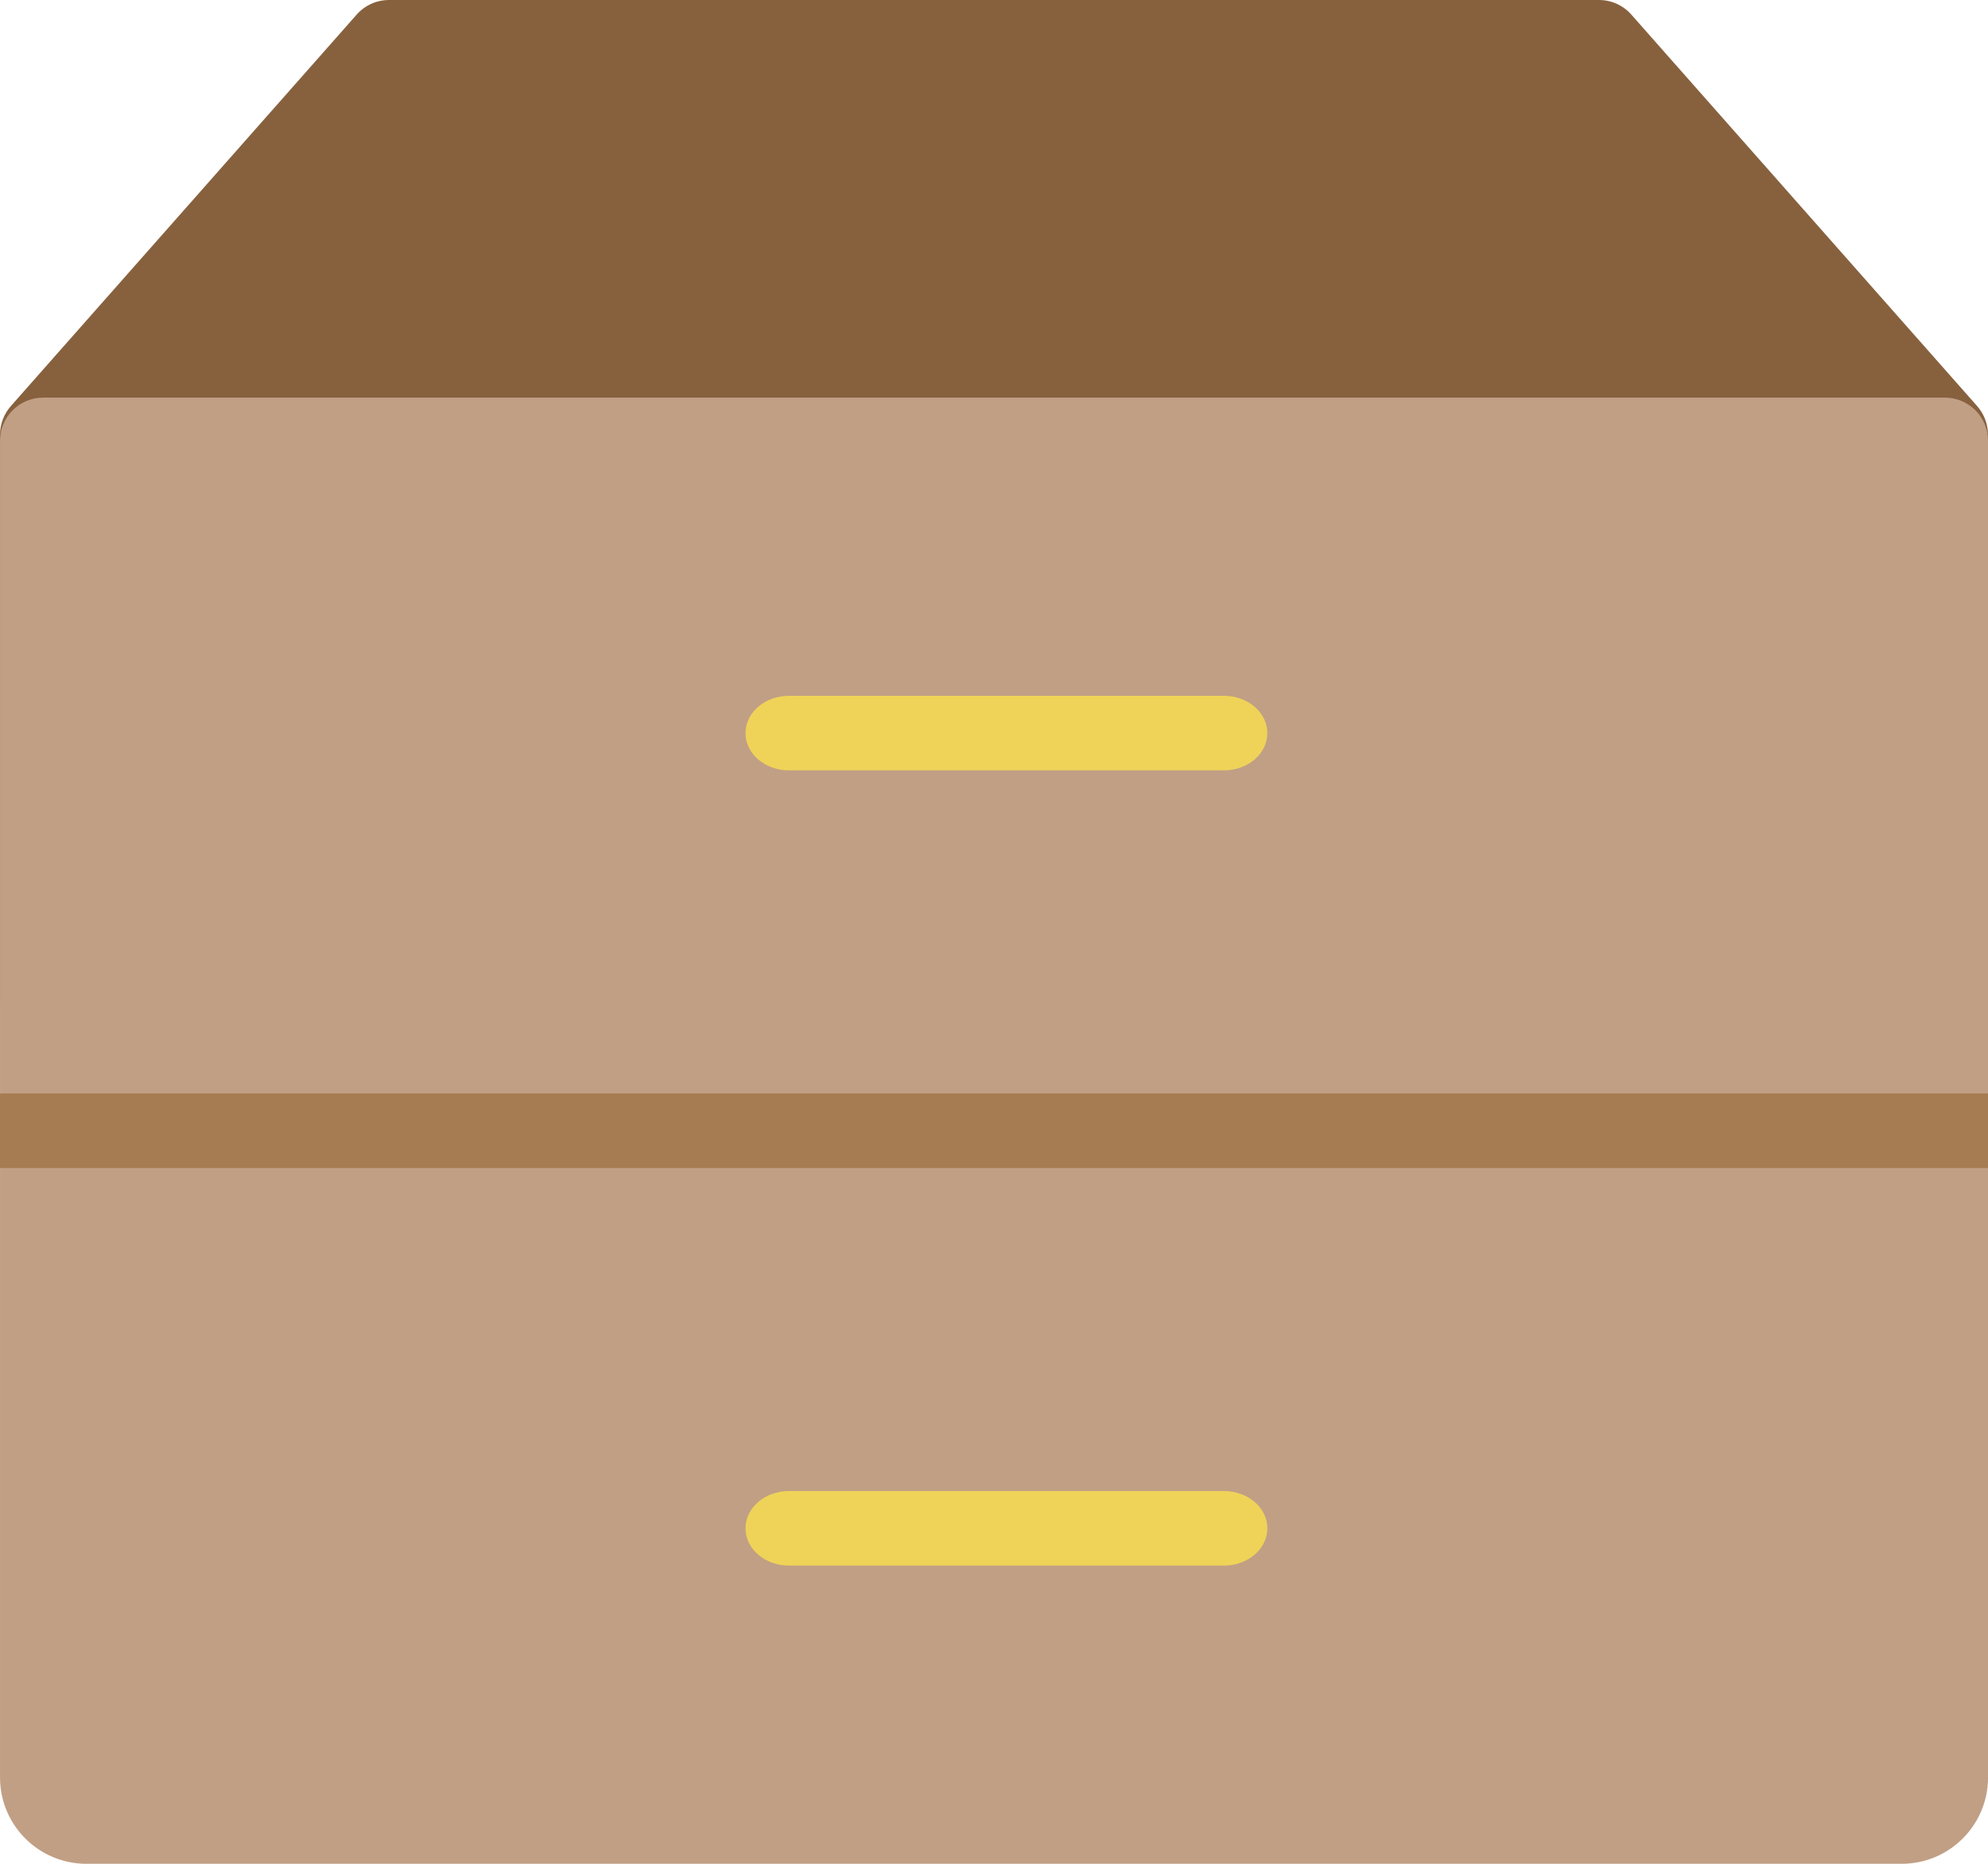
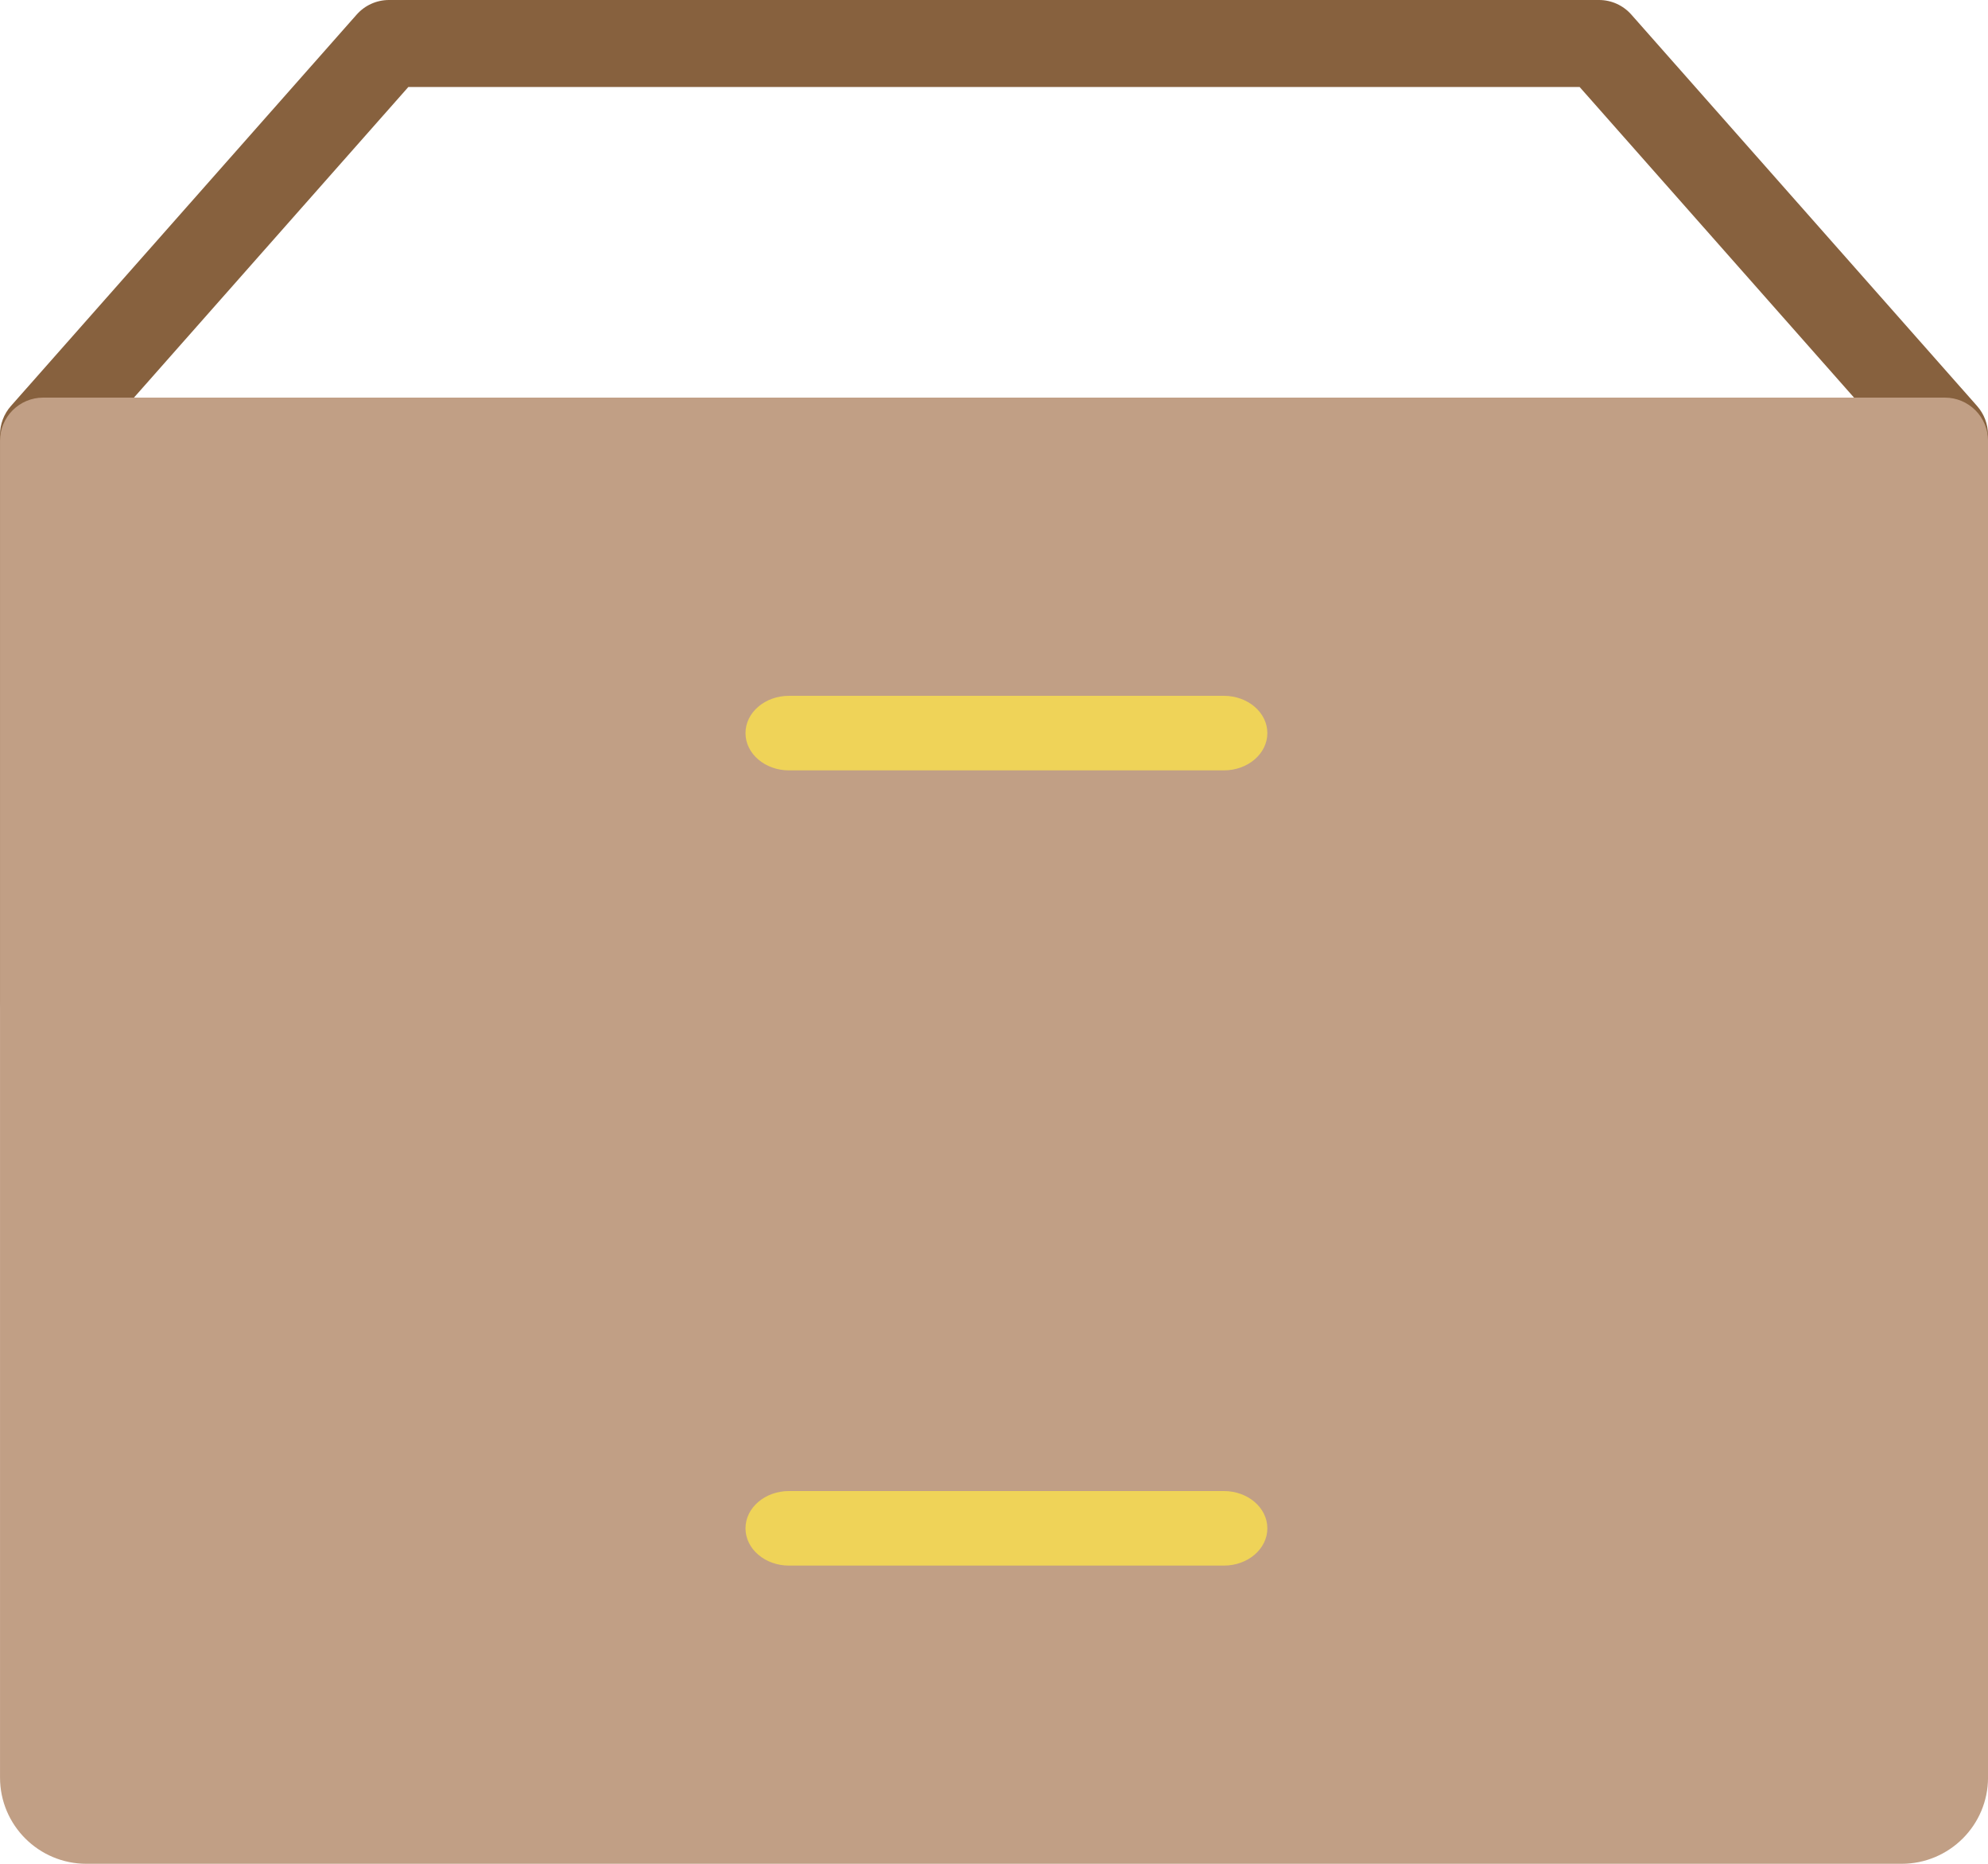
<svg xmlns="http://www.w3.org/2000/svg" height="75" viewBox="0 0 80 75" width="80">
  <g fill="none">
-     <path d="m65 2h-49l-14 15.545v22.455h77v-22.455z" fill="#87613e" />
    <path d="m78.261 42h-76.522c-.96 0-1.739-.783-1.739-1.75v-22.75c0-.429.156-.843.439-1.162l13.913-15.75c.33-.374.803-.588 1.3-.588h48.696c.497 0 .97.214 1.3.588l13.913 15.75c.283.32.439.733.439 1.162v22.75c0 .967-.779 1.75-1.739 1.75zm-74.783-3.5h73.043v-20.335l-12.955-14.665h-47.133l-12.955 14.665z" fill="#87613e" />
    <path d="m76.522 75h-73.043c-1.921 0-3.478-1.554-3.478-3.471v-53.794c0-.958.779-1.735 1.739-1.735h76.522c.96 0 1.739.777 1.739 1.735v53.794c0 1.917-1.557 3.471-3.478 3.471z" fill="#c19f85" />
-     <path d="m0 44h80v3h-80z" fill="#a67c52" />
+     <path d="m0 44h80h-80z" fill="#a67c52" />
    <path d="m49.25 31h-17.5c-.966 0-1.75-.671-1.75-1.5s.784-1.5 1.75-1.5h17.5c.966 0 1.75.671 1.75 1.5s-.784 1.5-1.75 1.5zm0 32h-17.5c-.966 0-1.75-.671-1.75-1.5s.784-1.5 1.75-1.5h17.5c.966 0 1.75.671 1.75 1.5s-.784 1.5-1.75 1.5z" fill="#efd358" />
  </g>
</svg>